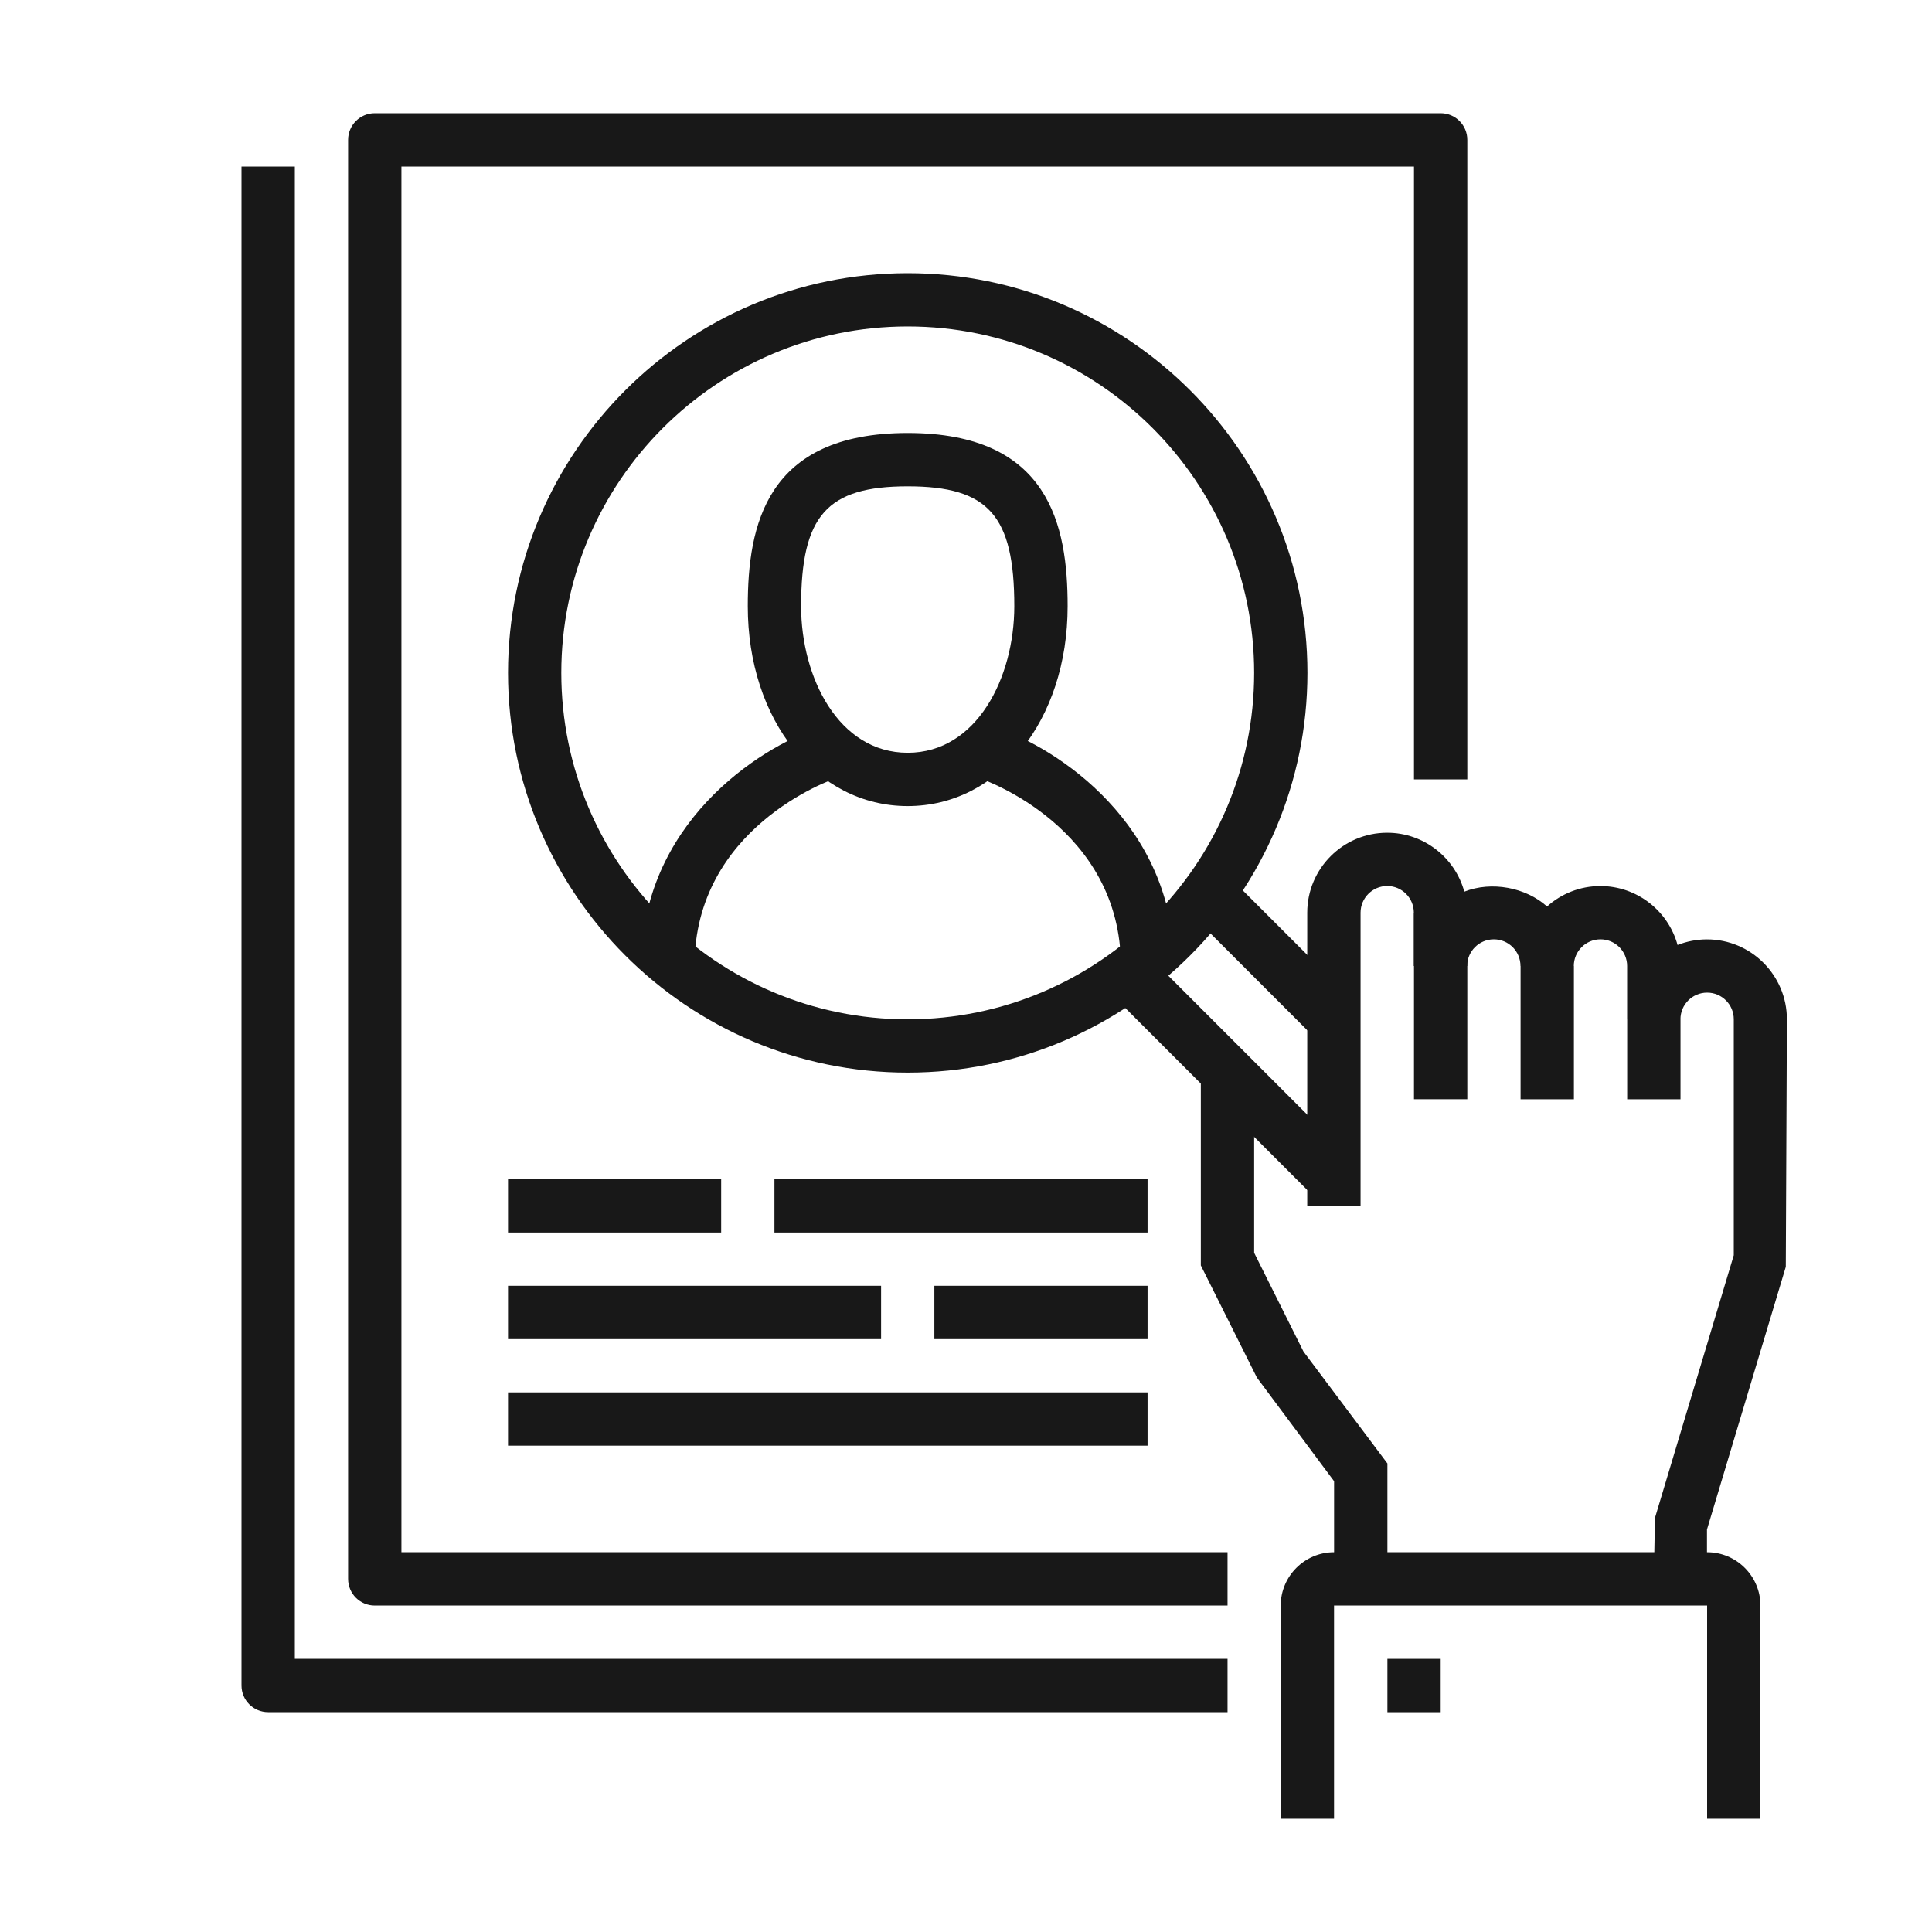
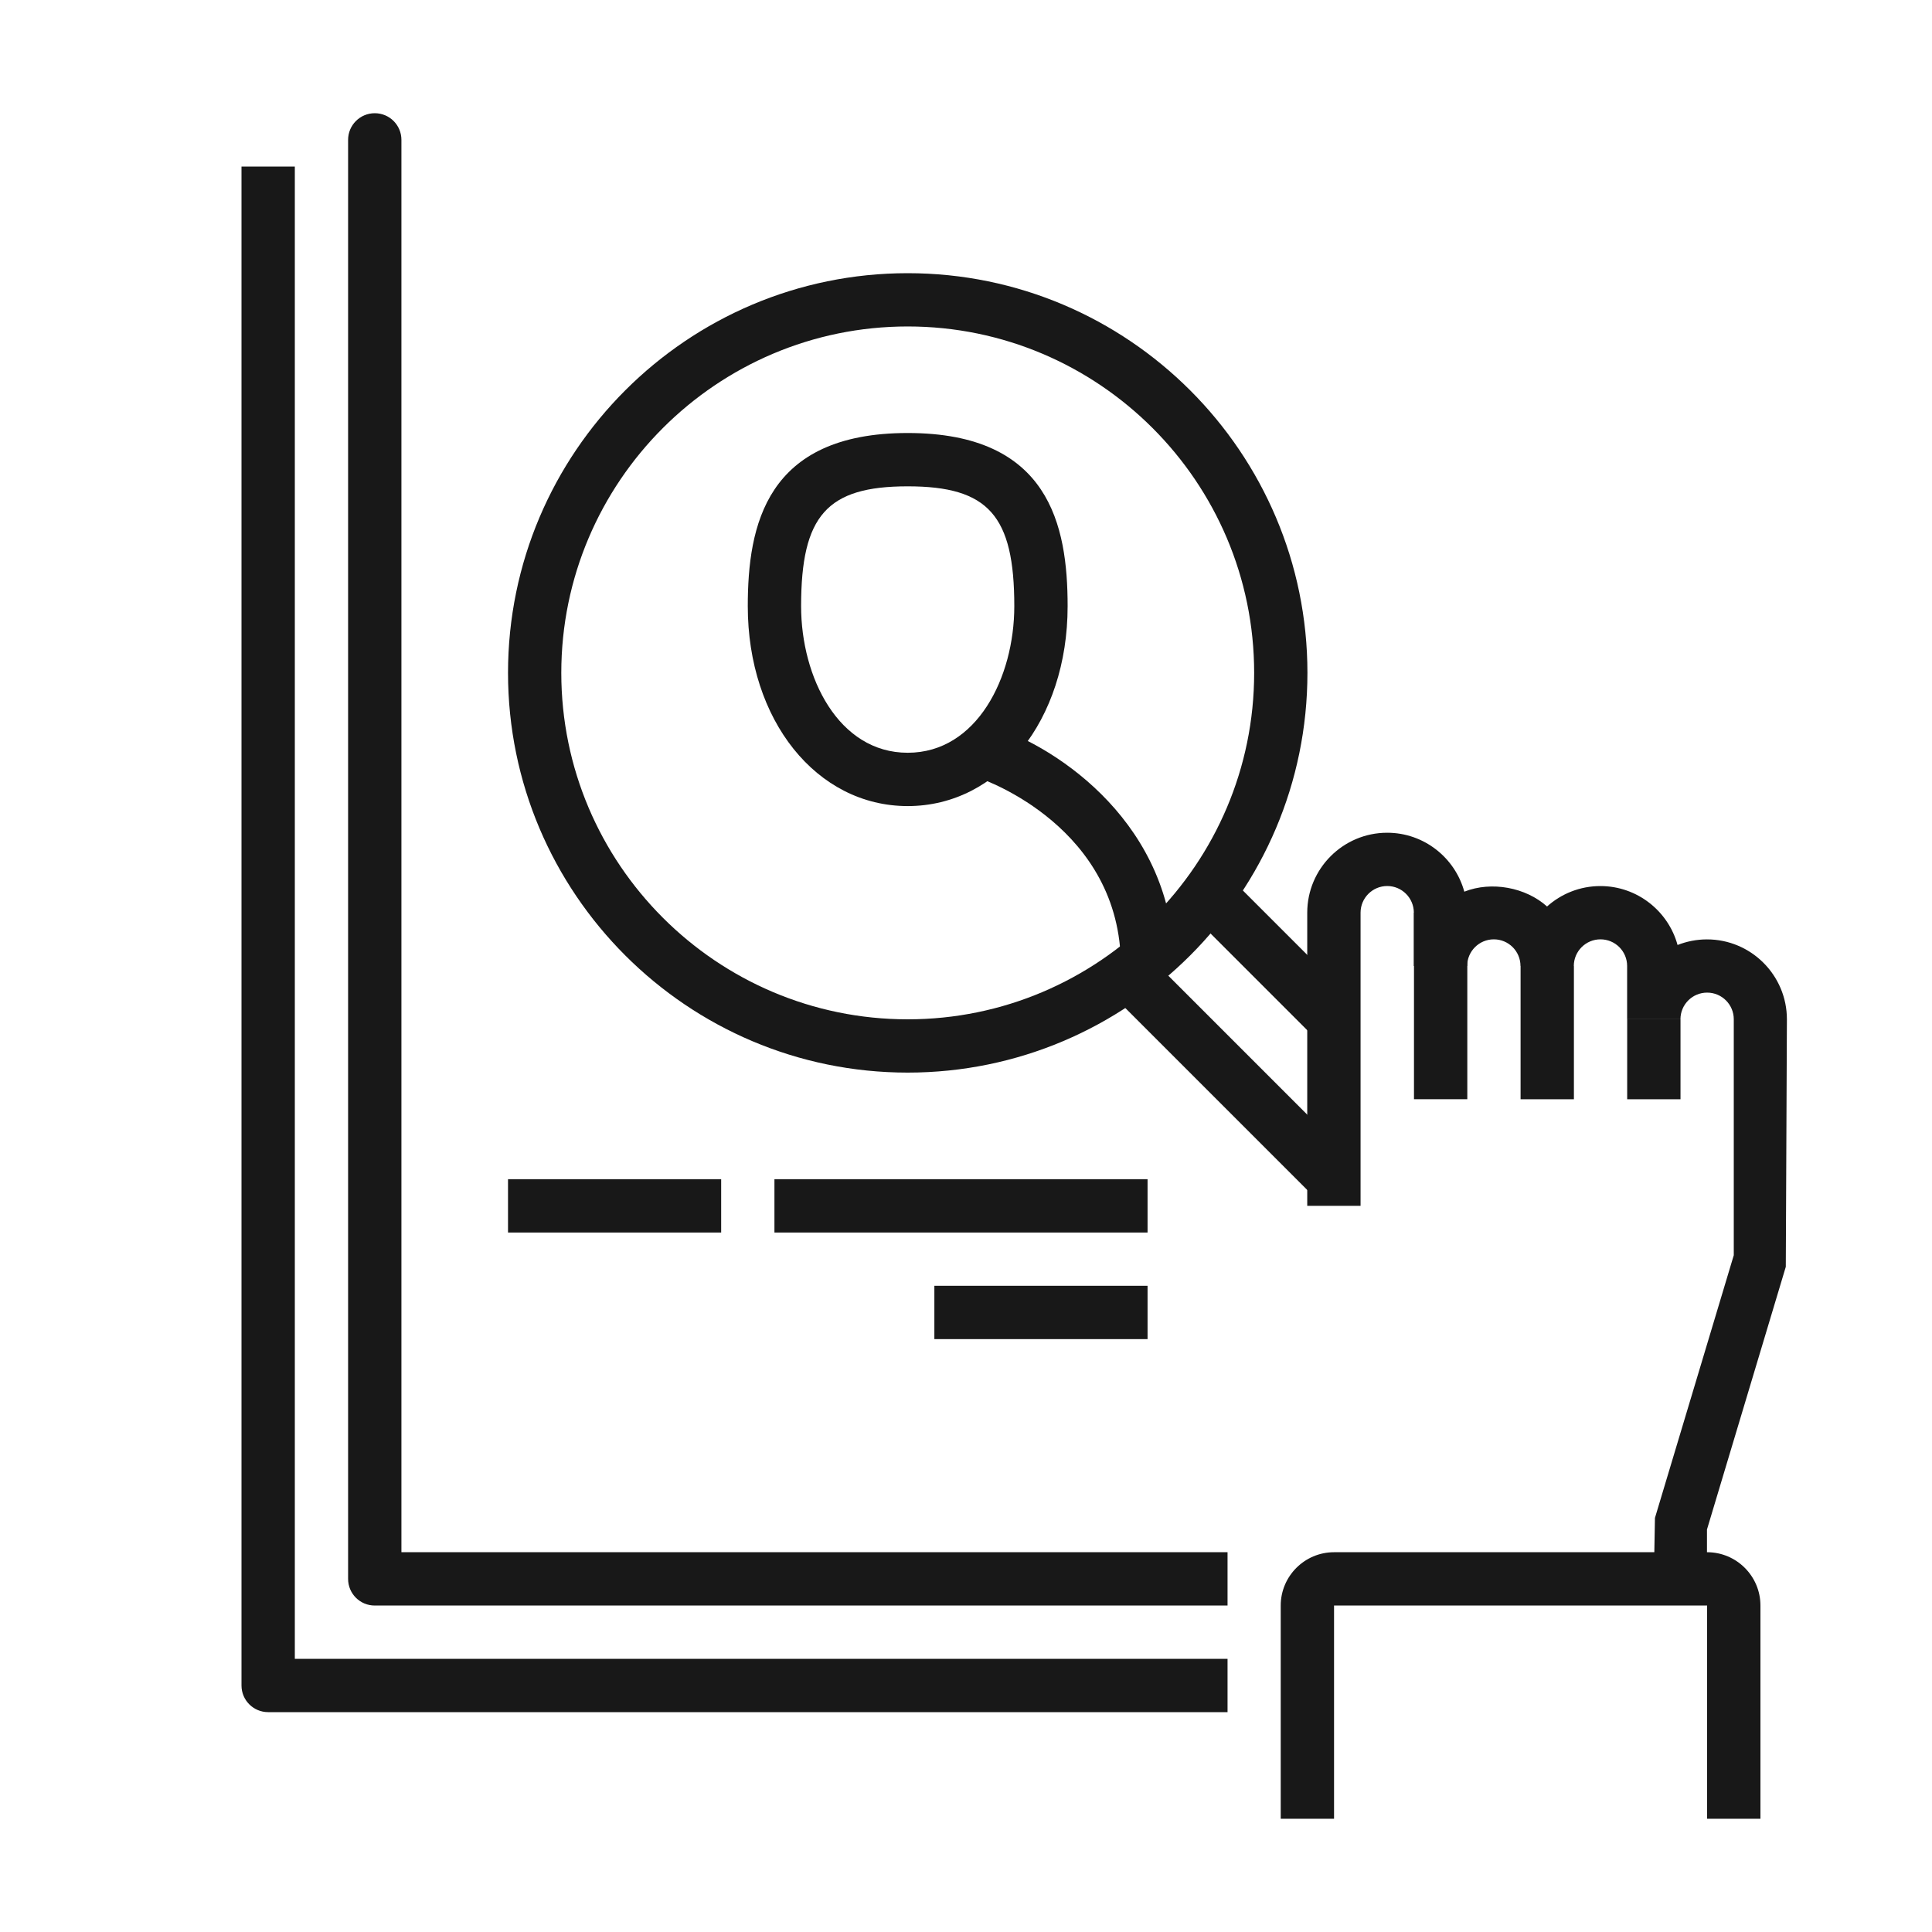
<svg xmlns="http://www.w3.org/2000/svg" version="1.1" id="Calque_1" x="0px" y="0px" width="40px" height="40px" viewBox="0 0 40 40" enable-background="new 0 0 40 40" xml:space="preserve">
  <g>
    <g>
      <g>
-         <path fill="#181818" d="M25.414,33.241H7.759c-0.305,0-0.552-0.246-0.552-0.552V2.896c0-0.305,0.247-0.552,0.552-0.552h22.068     c0.306,0,0.552,0.247,0.552,0.552v13.241h-1.104V3.448H8.311v28.689h17.104V33.241z" />
+         <path fill="#181818" d="M25.414,33.241H7.759c-0.305,0-0.552-0.246-0.552-0.552V2.896c0-0.305,0.247-0.552,0.552-0.552c0.306,0,0.552,0.247,0.552,0.552v13.241h-1.104V3.448H8.311v28.689h17.104V33.241z" />
      </g>
      <g>
        <g>
          <g>
            <path fill="#181818" d="M35.345,32.689h-1.104l0.023-1.262l1.632-5.439v-4.885c0-0.305-0.247-0.552-0.552-0.552       s-0.552,0.247-0.552,0.552h-1.104V20c0-0.305-0.247-0.552-0.552-0.552c-0.304,0-0.552,0.247-0.552,0.552h-1.104       c0-0.305-0.247-0.552-0.552-0.552c-0.304,0-0.552,0.247-0.552,0.552h-1.104v-1.104c0-0.304-0.247-0.552-0.551-0.552       c-0.305,0-0.552,0.248-0.552,0.552v6.069h-1.104v-6.069c0-0.912,0.742-1.655,1.655-1.655c0.762,0,1.405,0.518,1.597,1.22       c0.562-0.222,1.271-0.09,1.713,0.307c0.293-0.263,0.681-0.423,1.104-0.423c0.762,0,1.406,0.518,1.598,1.22       c0.188-0.074,0.395-0.116,0.609-0.116c0.913,0,1.655,0.742,1.655,1.655l-0.023,5.124l-1.632,5.439V32.689z" />
          </g>
          <g>
            <rect x="29.275" y="18.896" fill="#181818" width="1.104" height="3.862" />
          </g>
          <g>
            <rect x="31.482" y="20" fill="#181818" width="1.104" height="2.759" />
          </g>
          <g>
            <rect x="33.689" y="21.104" fill="#181818" width="1.104" height="1.655" />
          </g>
          <g>
-             <polygon fill="#181818" points="28.725,32.689 27.621,32.689 27.621,30.667 26.023,28.522 24.862,26.199 24.862,22.207        25.966,22.207 25.966,25.938 26.988,27.984 28.725,30.299      " />
-           </g>
+             </g>
        </g>
      </g>
      <g>
-         <rect x="28.725" y="34.345" fill="#181818" width="1.103" height="1.104" />
-       </g>
+         </g>
      <g>
        <rect x="24.291" y="19.173" transform="matrix(0.707 0.707 -0.707 0.707 21.628 -12.778)" fill="#181818" width="3.902" height="1.103" />
      </g>
      <g>
        <rect x="22.293" y="21.655" transform="matrix(0.707 0.707 -0.707 0.707 23.142 -11.466)" fill="#181818" width="6.242" height="1.103" />
      </g>
      <g>
        <path fill="#181818" d="M18.793,22.207c-4.563,0-8.275-3.712-8.275-8.276c0-4.563,3.712-8.275,8.275-8.275     s8.276,3.712,8.276,8.275C27.069,18.495,23.356,22.207,18.793,22.207z M18.793,6.759c-3.955,0-7.172,3.218-7.172,7.172     c0,3.955,3.217,7.173,7.172,7.173s7.173-3.218,7.173-7.173C25.966,9.977,22.748,6.759,18.793,6.759z" />
      </g>
      <g>
        <rect x="10.518" y="24.414" fill="#181818" width="4.413" height="1.104" />
      </g>
      <g>
-         <rect x="10.518" y="26.621" fill="#181818" width="7.724" height="1.104" />
-       </g>
+         </g>
      <g>
-         <rect x="10.518" y="28.828" fill="#181818" width="13.241" height="1.103" />
-       </g>
+         </g>
      <g>
        <rect x="16.034" y="24.414" fill="#181818" width="7.725" height="1.104" />
      </g>
      <g>
        <rect x="19.345" y="26.621" fill="#181818" width="4.414" height="1.104" />
      </g>
      <g>
        <path fill="#181818" d="M36.448,37.655h-1.104v-4.414h-7.724v4.414h-1.104v-4.414c0-0.608,0.495-1.104,1.104-1.104h7.724     c0.608,0,1.104,0.495,1.104,1.104V37.655z" />
      </g>
      <g>
        <path fill="#181818" d="M25.414,35.448H5.552C5.247,35.448,5,35.202,5,34.896V3.448h1.104v30.896h19.311V35.448z" />
      </g>
      <g>
        <g>
-           <path fill="#181818" d="M14.379,20h-1.104c0-2.933,2.413-4.512,3.688-4.937l0.35,1.046C17.194,16.149,14.379,17.139,14.379,20z" />
-         </g>
+           </g>
        <g>
          <path fill="#181818" d="M24.311,20h-1.104c0-2.861-2.814-3.851-2.935-3.891l0.351-1.046C21.898,15.488,24.311,17.067,24.311,20z      " />
        </g>
        <g>
          <path fill="#181818" d="M18.793,16.689c-1.888,0-3.311-1.778-3.311-4.138c0-1.67,0.376-3.586,3.311-3.586      s3.311,1.916,3.311,3.586C22.104,14.911,20.681,16.689,18.793,16.689z M18.793,10.069c-1.671,0-2.207,0.604-2.207,2.482      c0,1.471,0.774,3.034,2.207,3.034c1.434,0,2.207-1.563,2.207-3.034C21,10.673,20.464,10.069,18.793,10.069z" />
        </g>
      </g>
    </g>
  </g>
</svg>